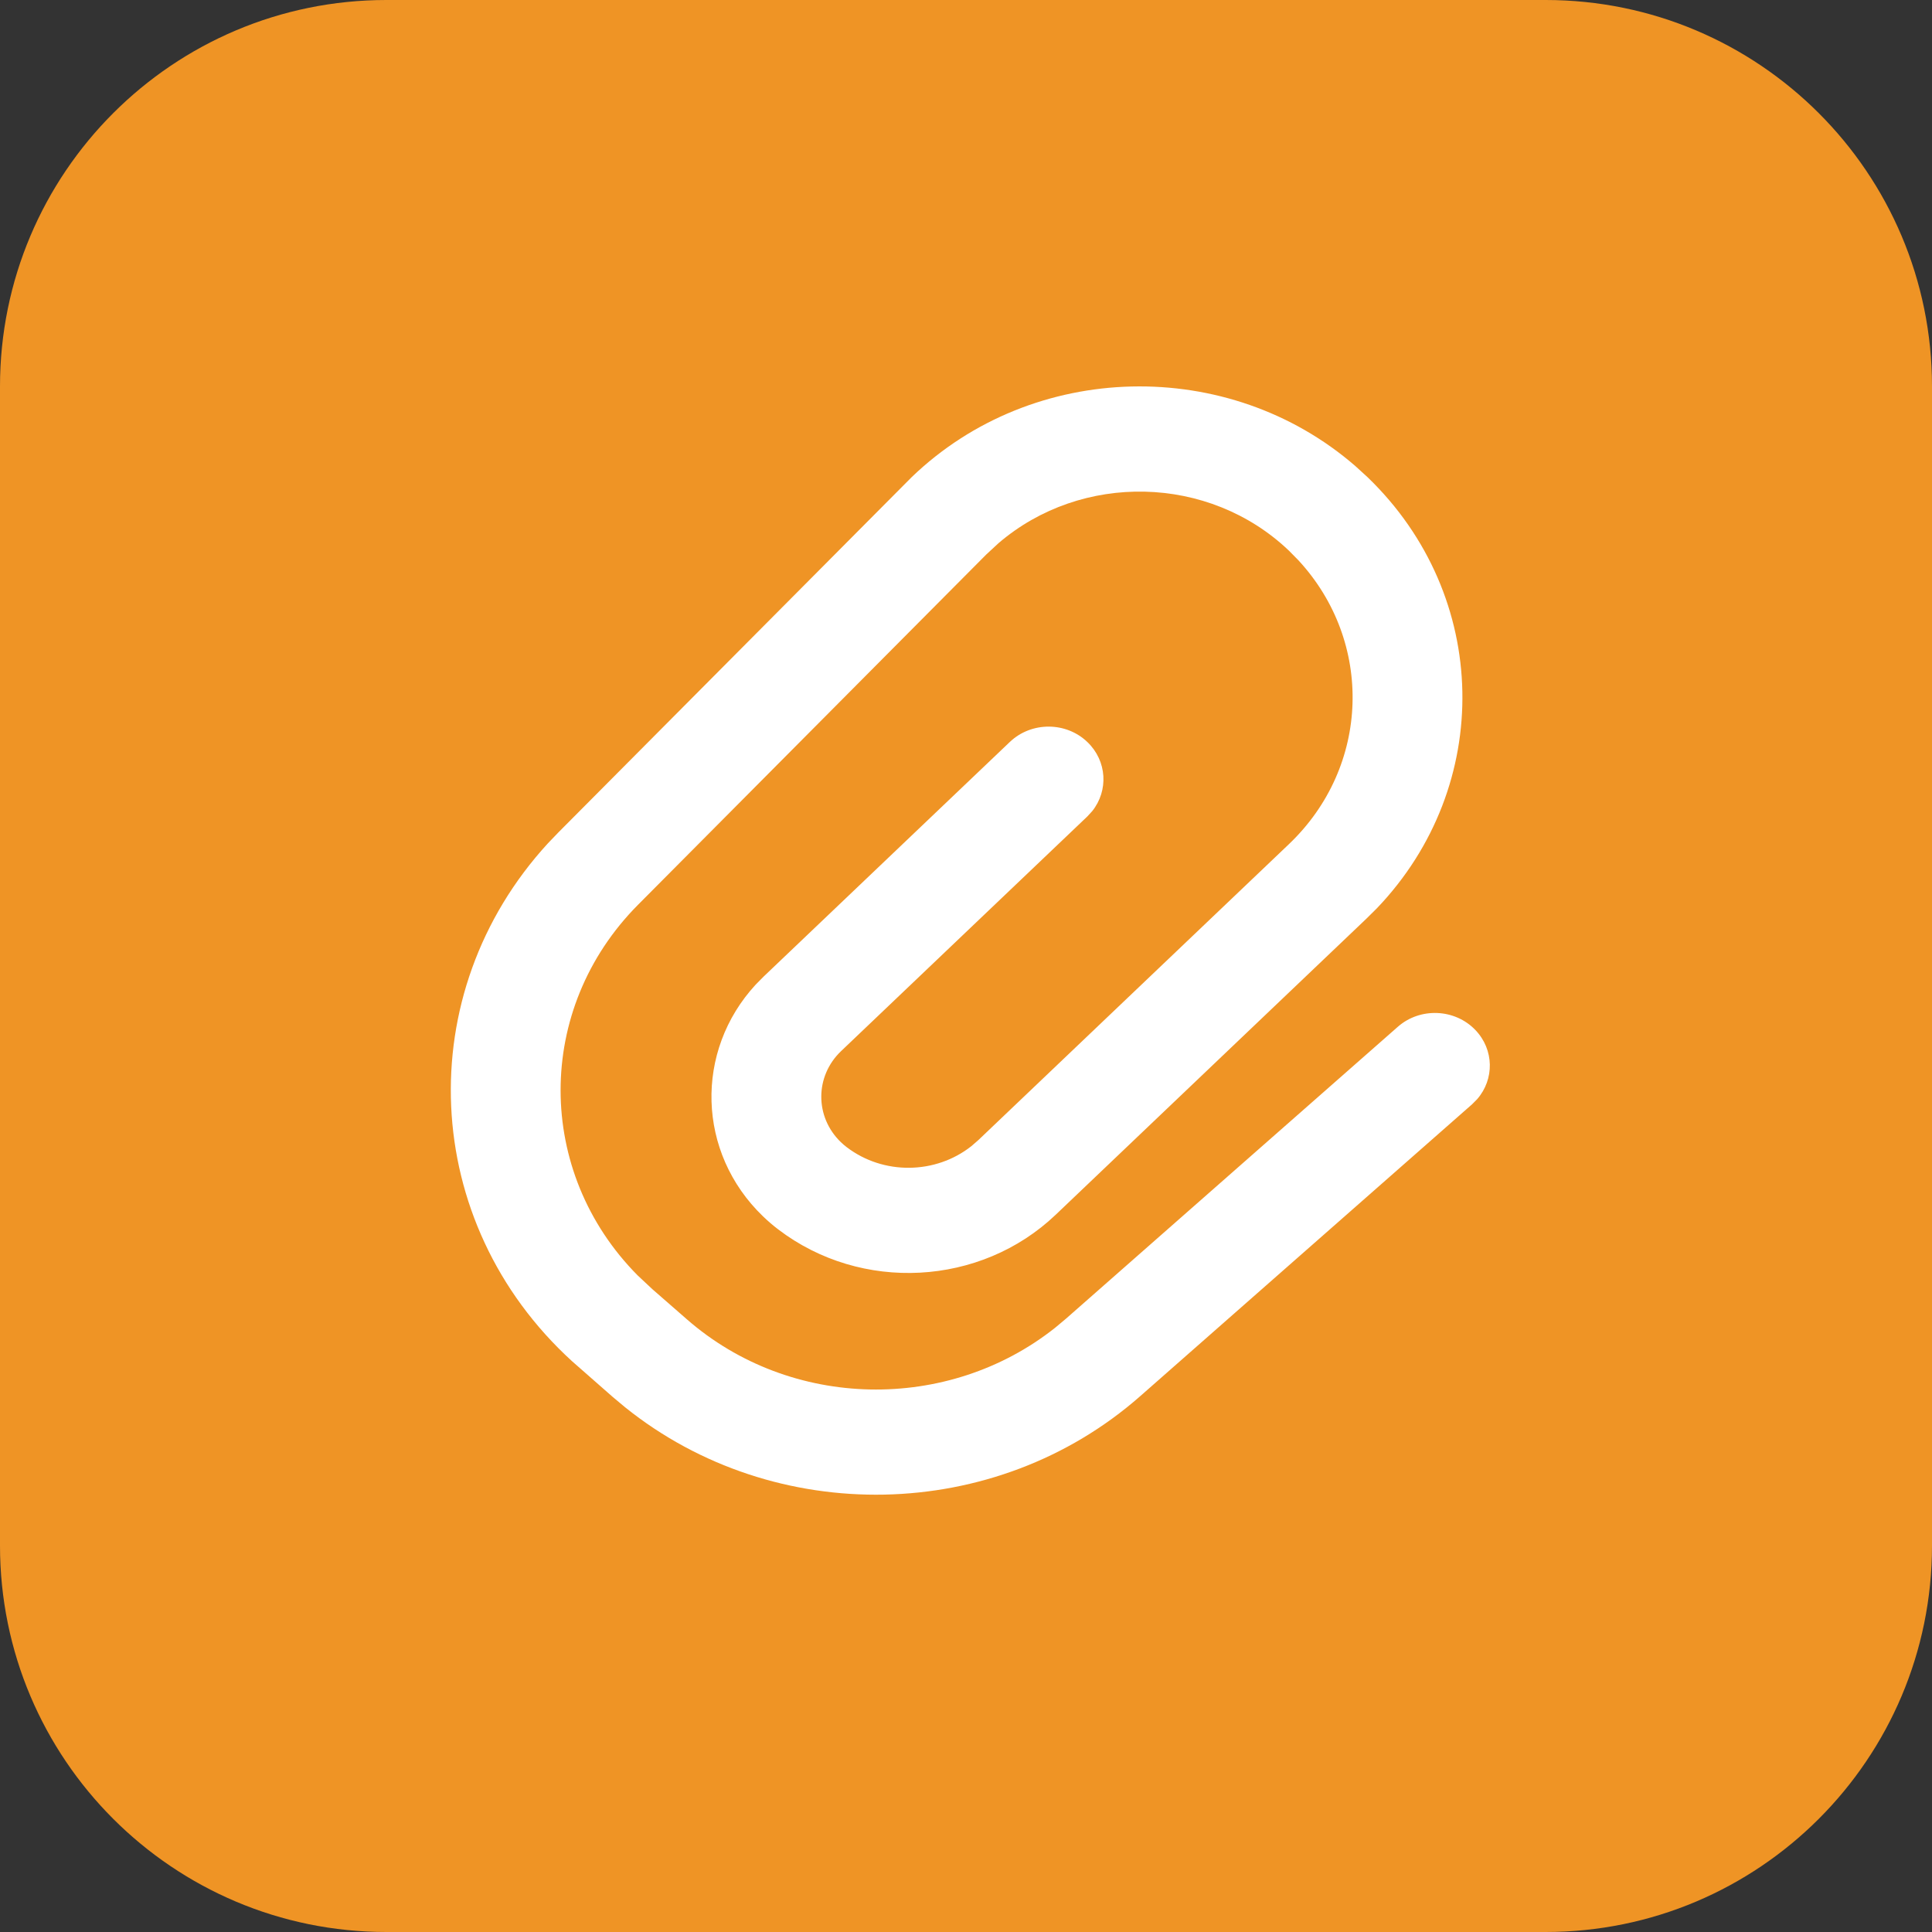
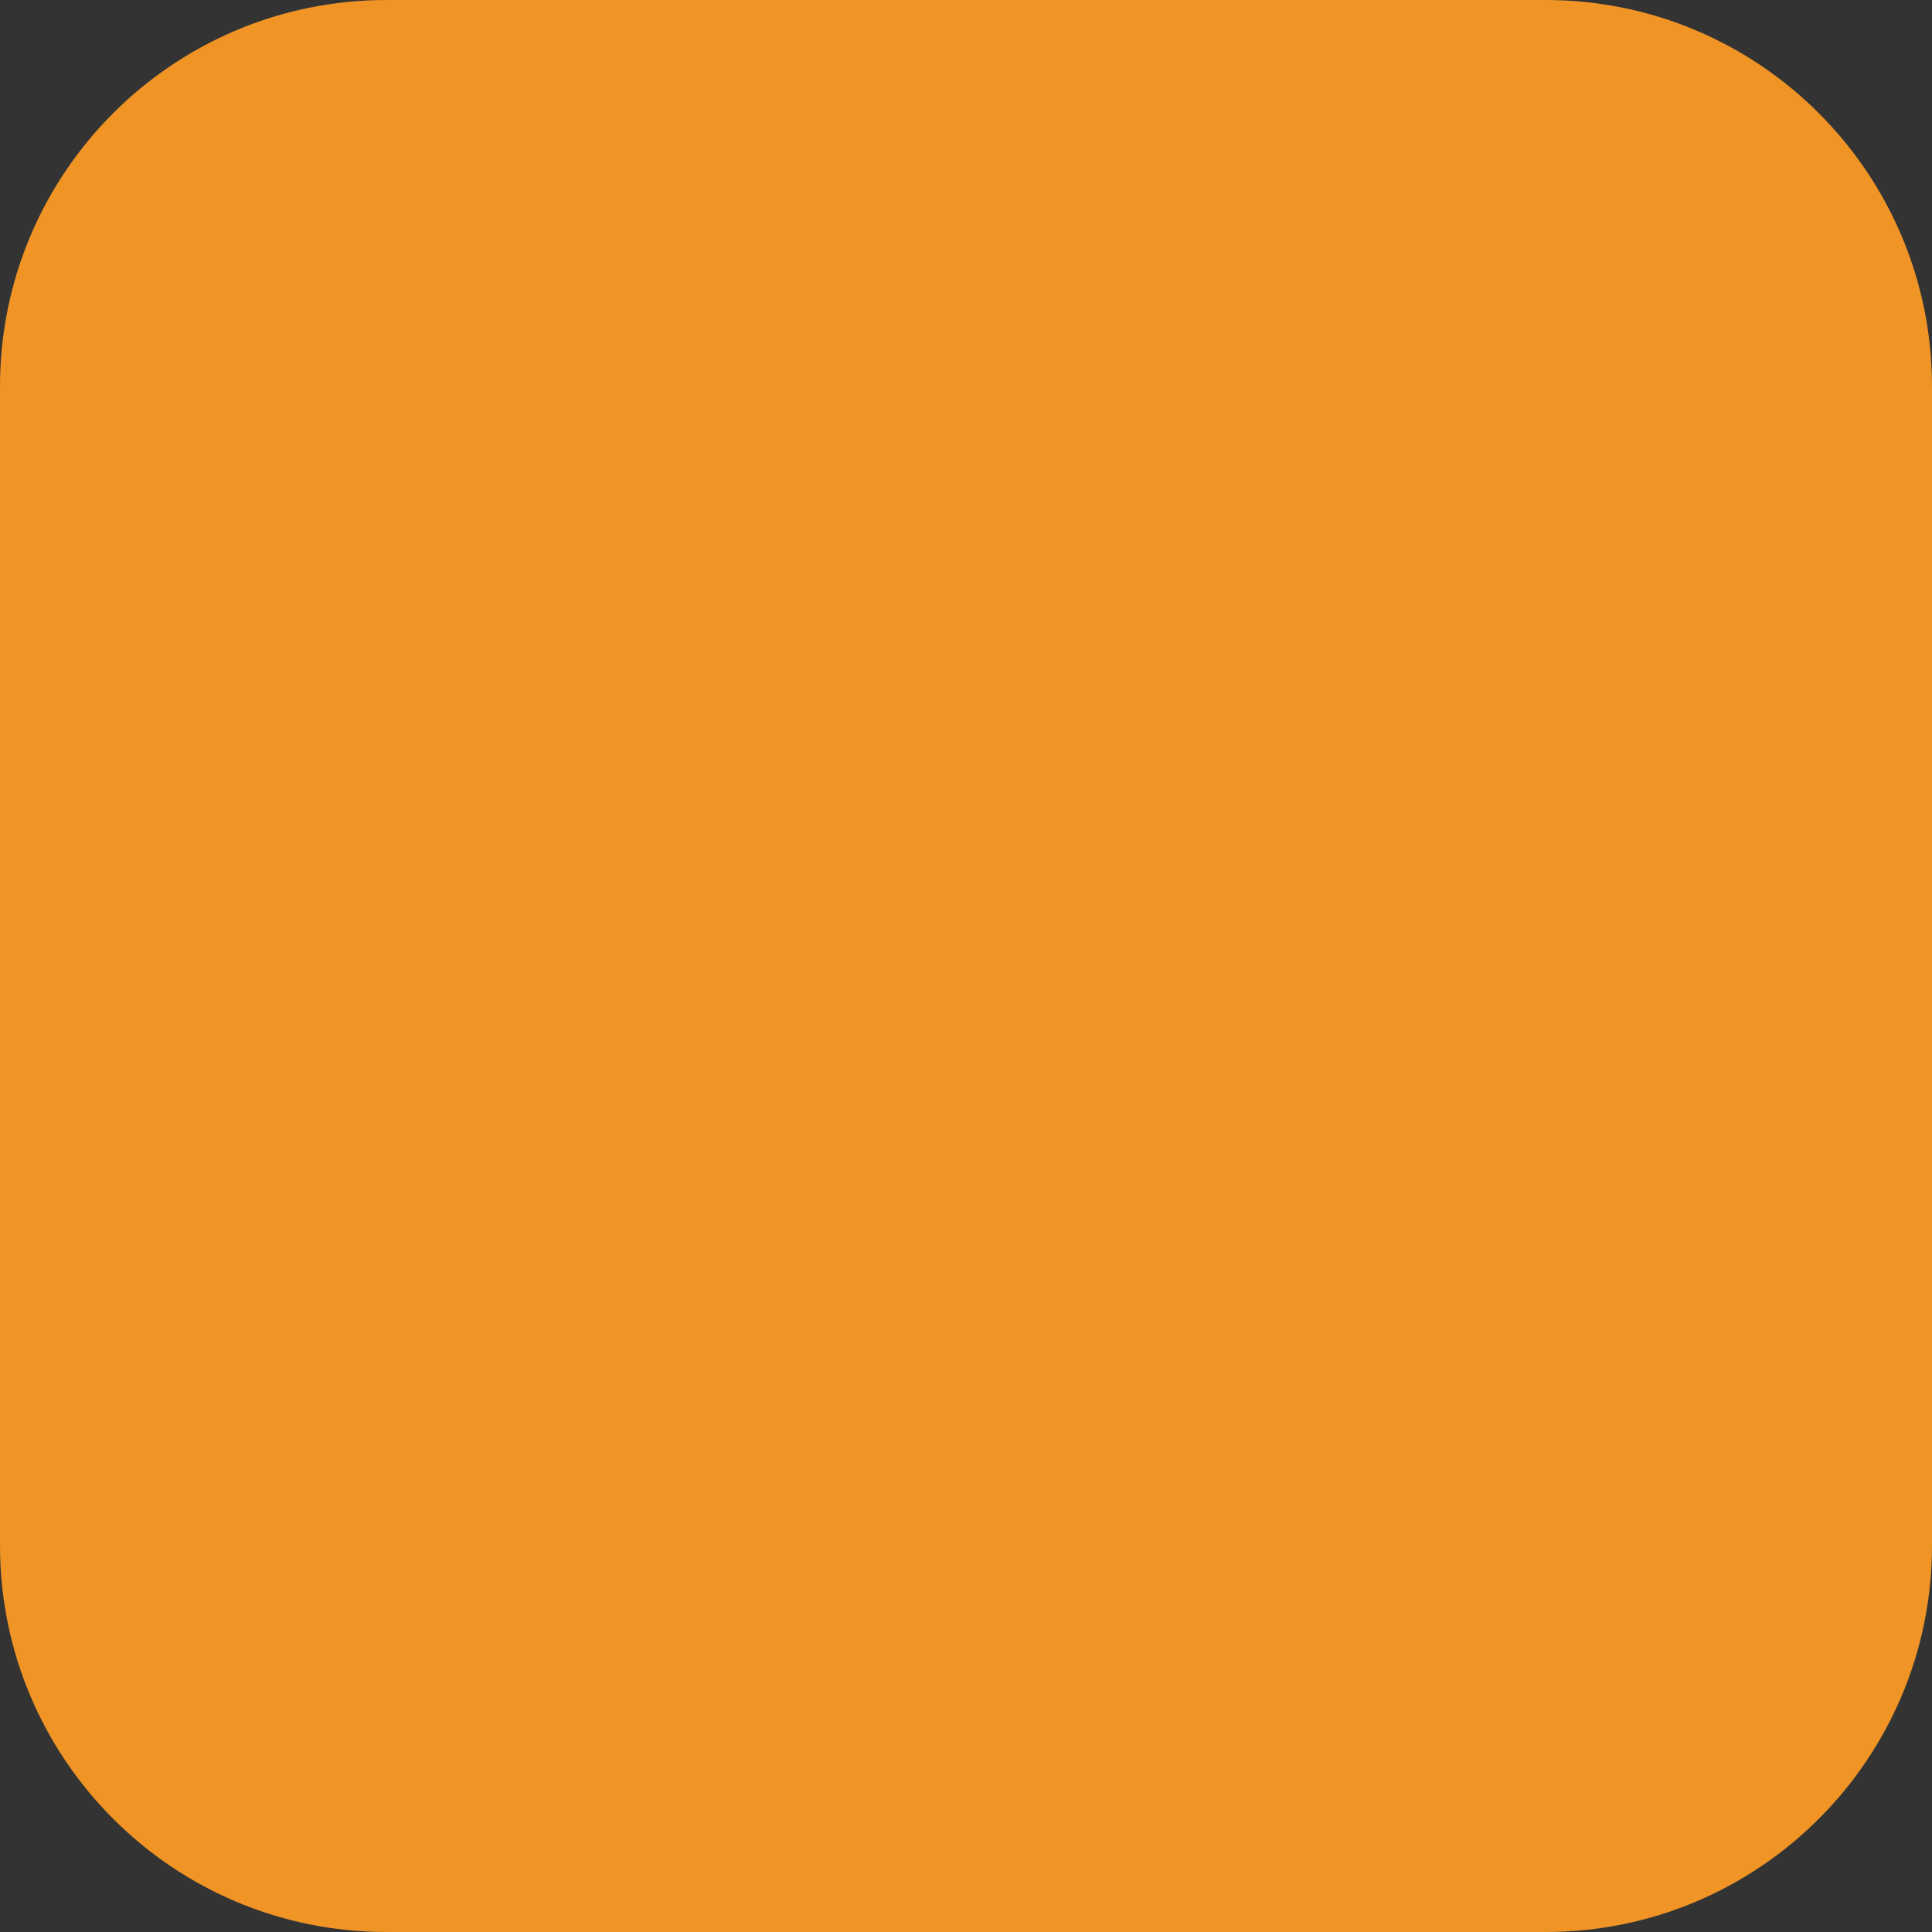
<svg xmlns="http://www.w3.org/2000/svg" width="40" height="40" viewBox="0 0 40 40" fill="none">
  <rect x="0" y="0" width="40" height="40" fill="#333333" stroke="none" />
  <path d="M0 8C0 3.582 3.582 0 8 0H32C36.418 0 40 3.582 40 8V32C40 36.418 36.418 40 32 40H8C3.582 40 0 36.418 0 32V8Z" fill="#EF9425" />
-   <path d="M28.061 9.649L28.314 9.88C30.867 12.339 30.929 16.272 28.509 18.803L28.288 19.022L21.858 25.149C20.301 26.633 17.831 26.764 16.113 25.454C16.002 25.37 15.897 25.279 15.797 25.183C14.426 23.863 14.377 21.762 15.645 20.386L15.811 20.218L20.908 15.361C21.353 14.937 22.073 14.938 22.515 15.365C22.921 15.756 22.953 16.368 22.613 16.794L22.511 16.905L17.414 21.762C16.869 22.281 16.867 23.125 17.409 23.647C17.447 23.684 17.487 23.718 17.529 23.75C18.293 24.333 19.371 24.314 20.111 23.73L20.255 23.605L26.685 17.478C28.375 15.868 28.442 13.287 26.882 11.6L26.685 11.4C25.03 9.823 22.39 9.773 20.673 11.246L20.419 11.481L13.211 18.731C11.065 20.89 11.082 24.266 13.2 26.404L13.504 26.689L14.22 27.314C16.371 29.194 19.626 29.251 21.845 27.49L22.071 27.301L28.94 21.259C29.402 20.852 30.122 20.882 30.546 21.325C30.935 21.731 30.942 22.344 30.584 22.756L30.478 22.863L23.608 28.905C20.606 31.546 16.039 31.625 12.943 29.137L12.688 28.924L11.844 28.183C8.688 25.304 8.492 20.566 11.345 17.459L11.565 17.23L18.874 9.88C21.393 7.454 25.442 7.375 28.061 9.649Z" fill="white" />
</svg>